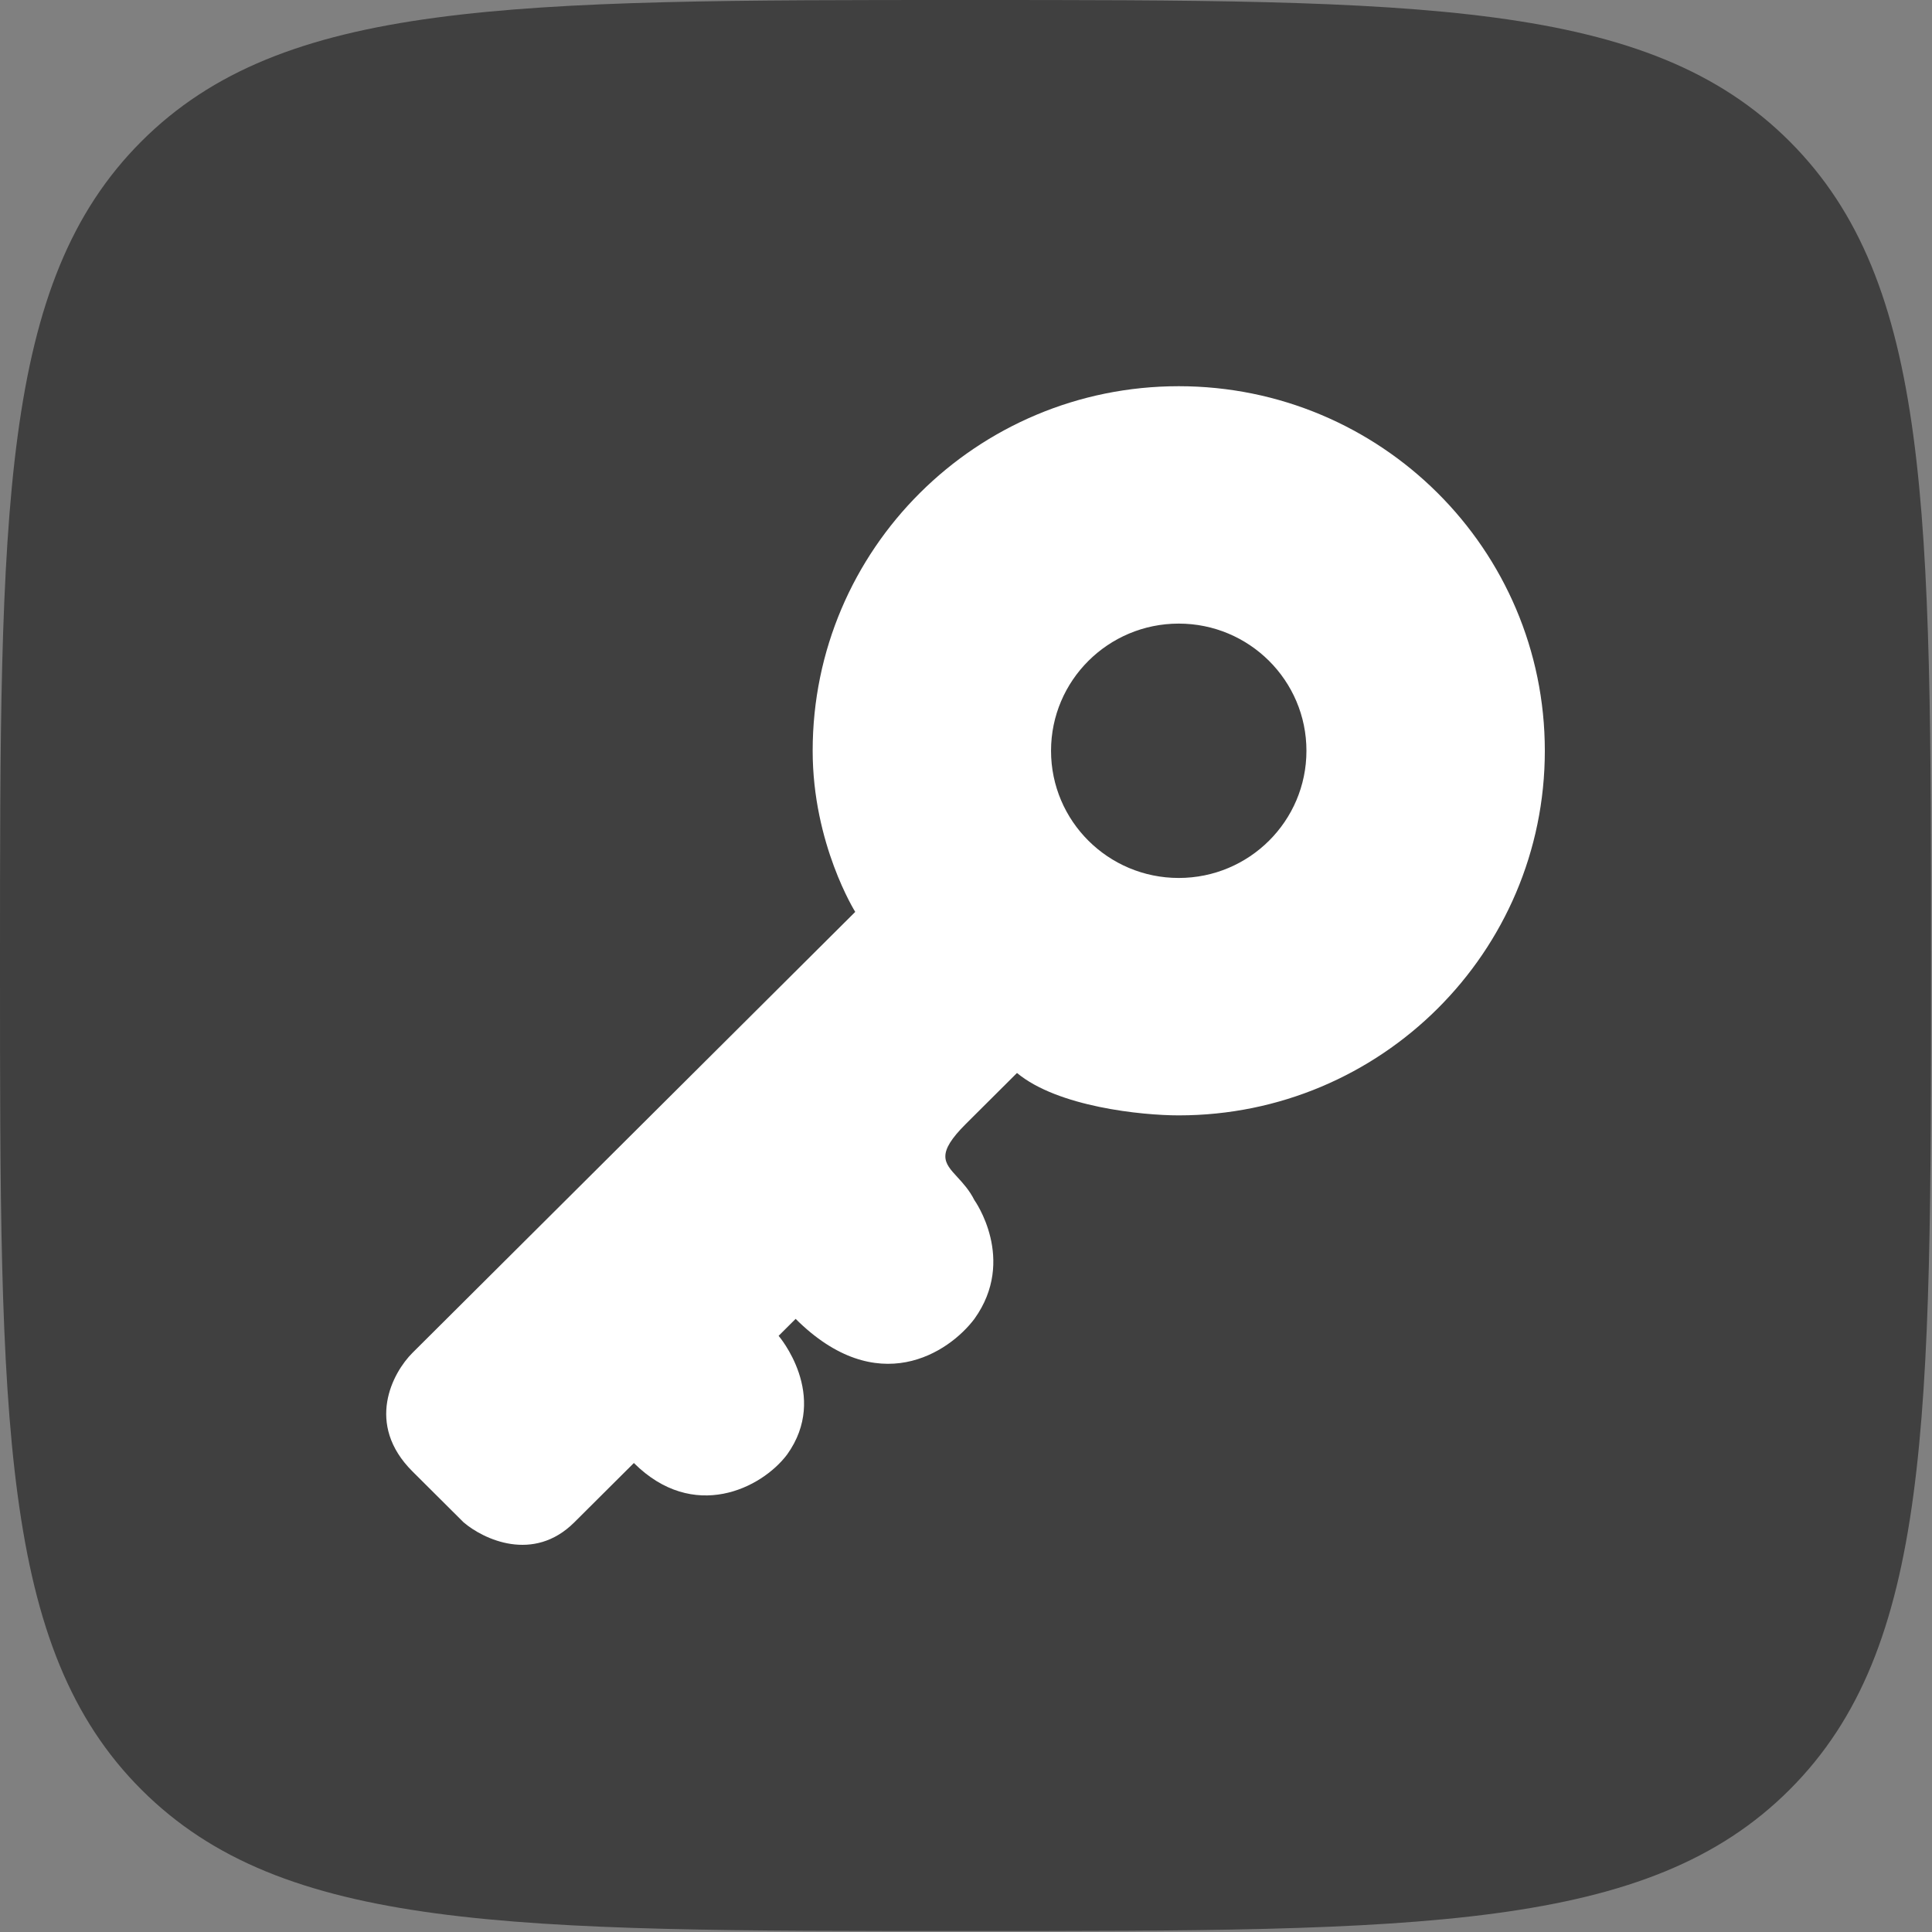
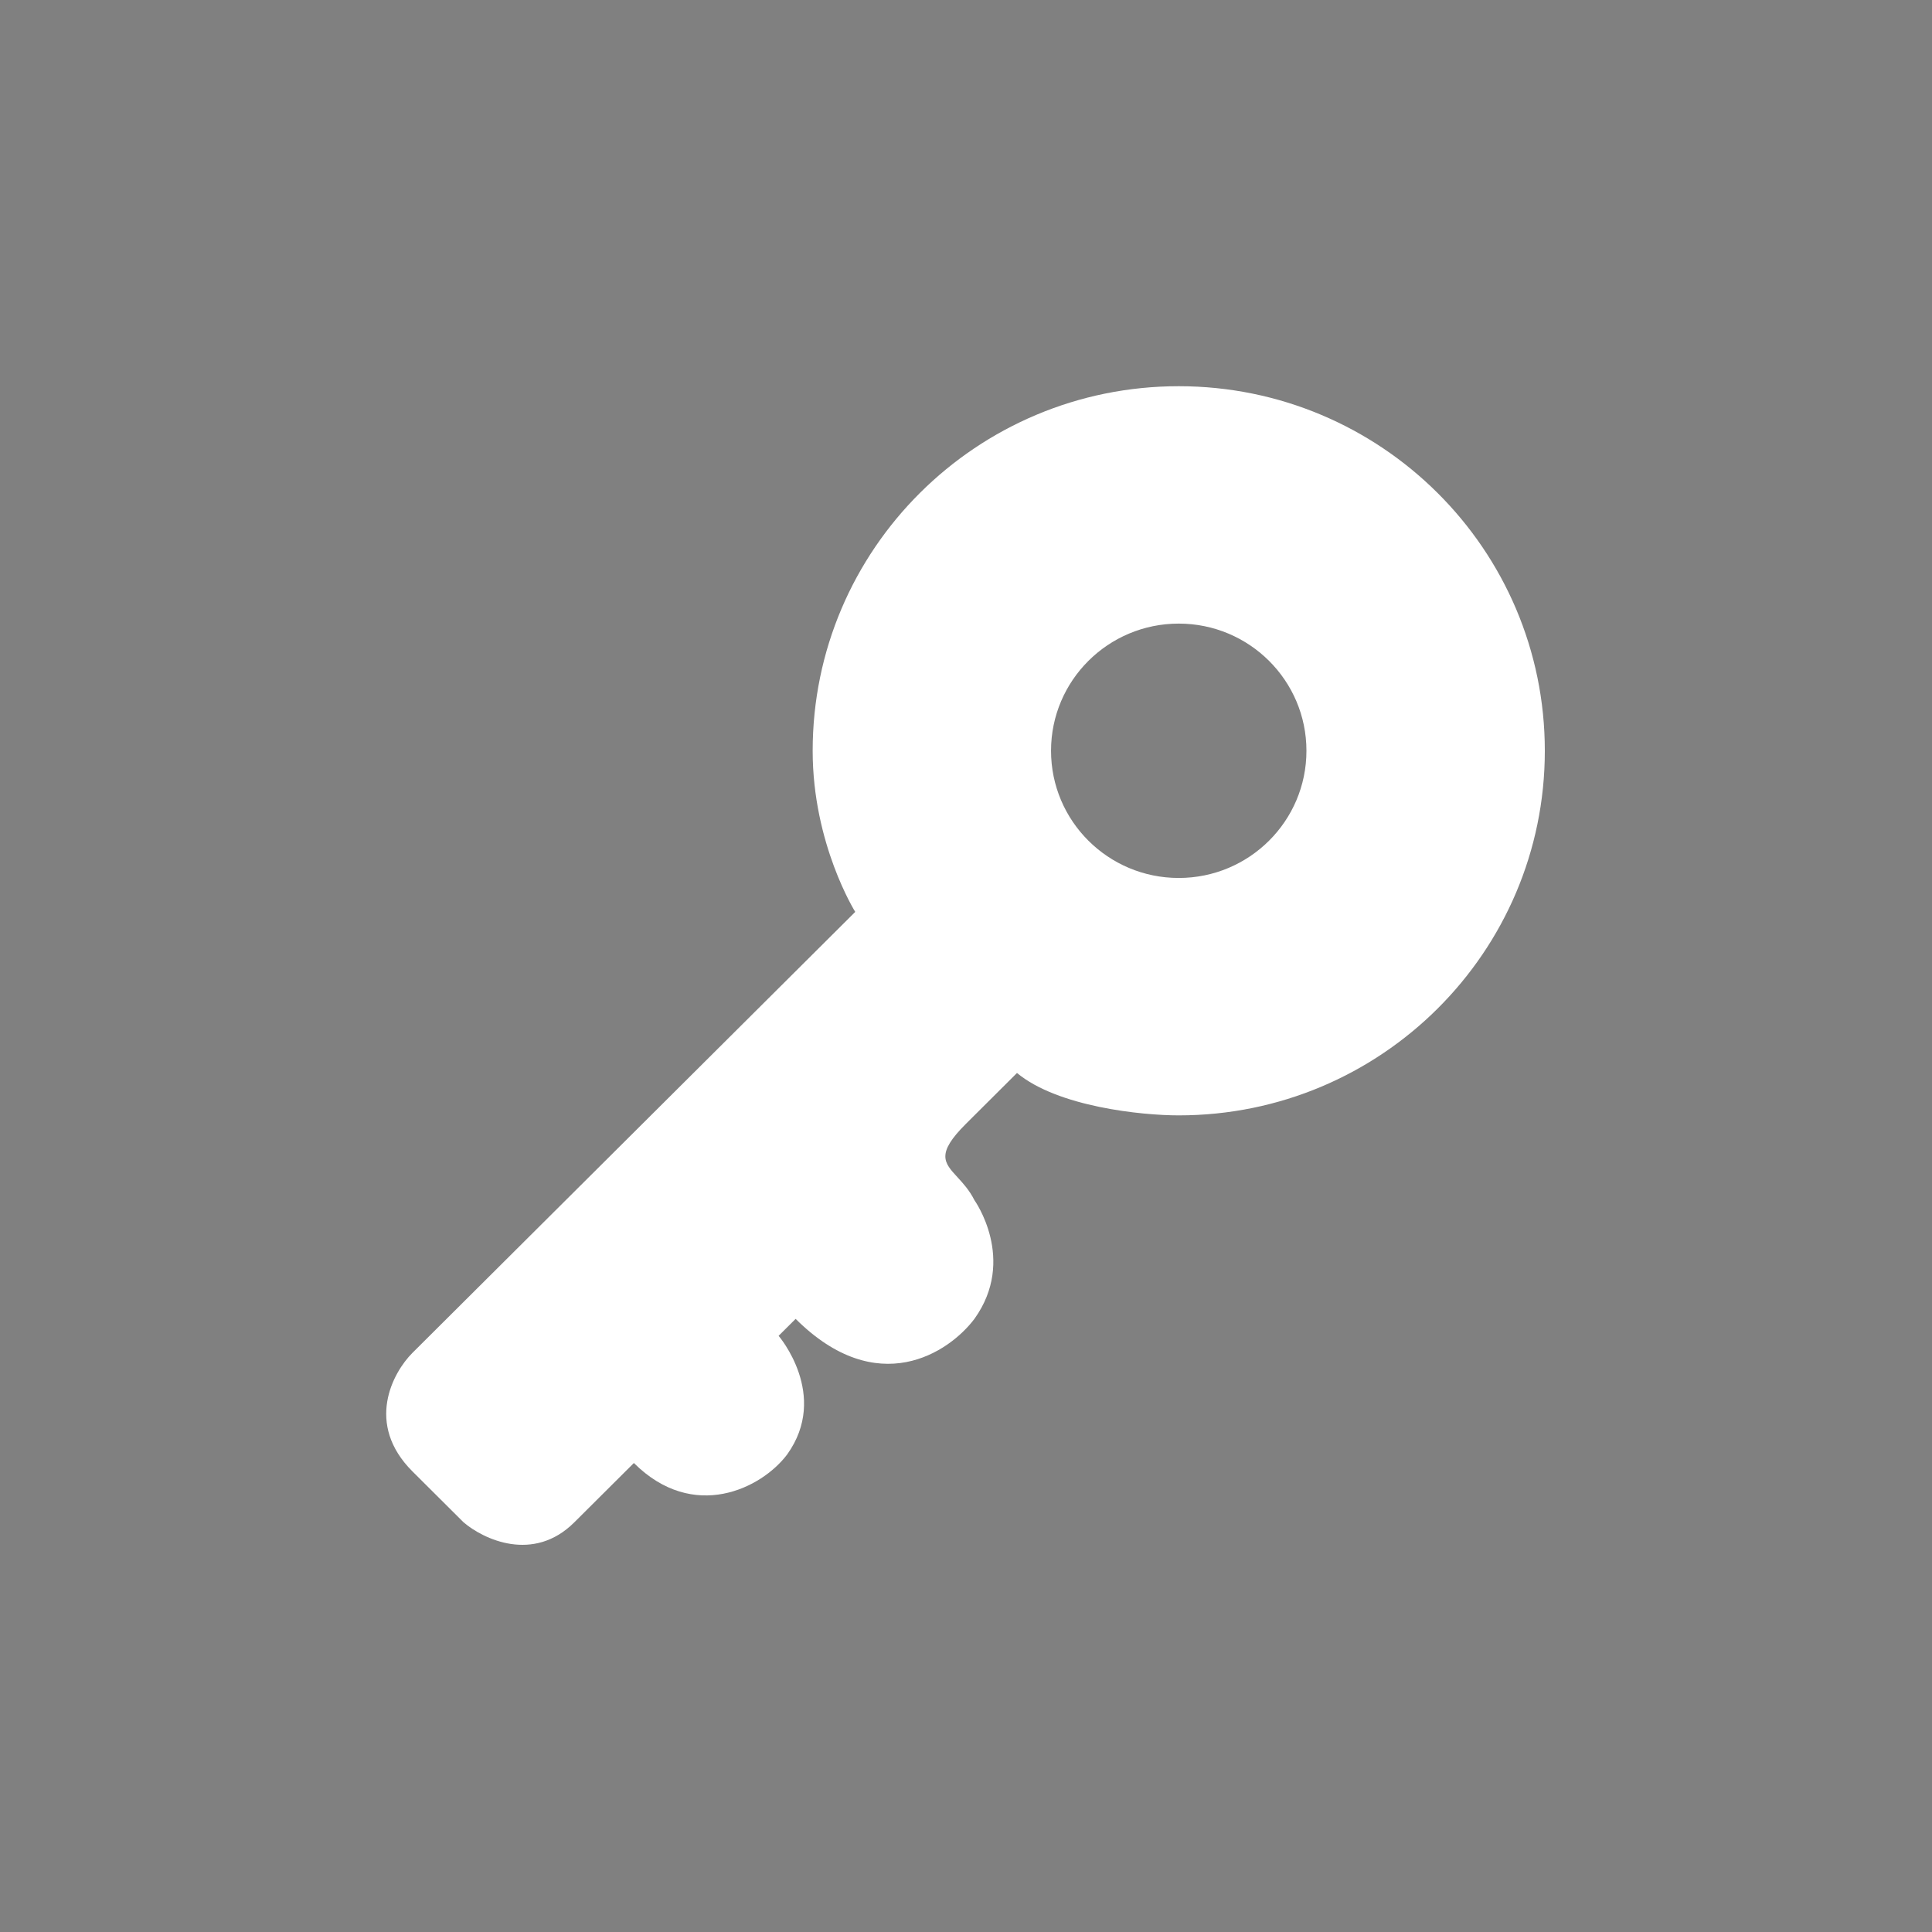
<svg xmlns="http://www.w3.org/2000/svg" width="667" height="667" viewBox="0 0 667 667" fill="none">
  <rect x="0" y="0" width="667" height="667" fill="#808080" stroke="none" />
-   <path opacity="0.5" d="M0 333.333C0 176.198 -3.97364e-06 97.631 48.816 48.816C97.631 -3.97364e-06 176.198 0 333.333 0C490.467 0 569.037 -3.97364e-06 617.85 48.816C666.667 97.631 666.667 176.198 666.667 333.333C666.667 490.467 666.667 569.037 617.85 617.85C569.037 666.667 490.467 666.667 333.333 666.667C176.198 666.667 97.631 666.667 48.816 617.85C-3.97364e-06 569.037 0 490.467 0 333.333Z" fill="black" />
  <path fill-rule="evenodd" clip-rule="evenodd" d="M533.333 259.202C533.333 328.717 476.75 385.07 406.947 385.07C394.213 385.07 365.213 382.143 351.103 370.433L333.467 388C323.1 398.327 325.9 401.367 330.51 406.373C332.437 408.463 334.677 410.897 336.407 414.343C336.407 414.343 351.103 434.833 336.407 455.323C327.59 467.033 302.9 483.423 274.683 455.323L268.807 461.177C268.807 461.177 286.44 481.667 271.743 502.157C262.927 513.867 239.414 525.577 218.84 505.087L198.265 525.577C184.157 539.627 166.914 531.43 160.057 525.577L142.421 508.013C125.962 491.62 135.563 473.863 142.421 467.033L295.26 314.82C295.26 314.82 280.563 291.4 280.563 259.202C280.563 189.687 337.147 133.333 406.947 133.333C476.75 133.333 533.333 189.687 533.333 259.202ZM406.947 303.107C431.293 303.107 451.033 283.45 451.033 259.199C451.033 234.949 431.293 215.291 406.947 215.291C382.597 215.291 362.857 234.949 362.857 259.199C362.857 283.45 382.597 303.107 406.947 303.107Z" fill="white" />
</svg>